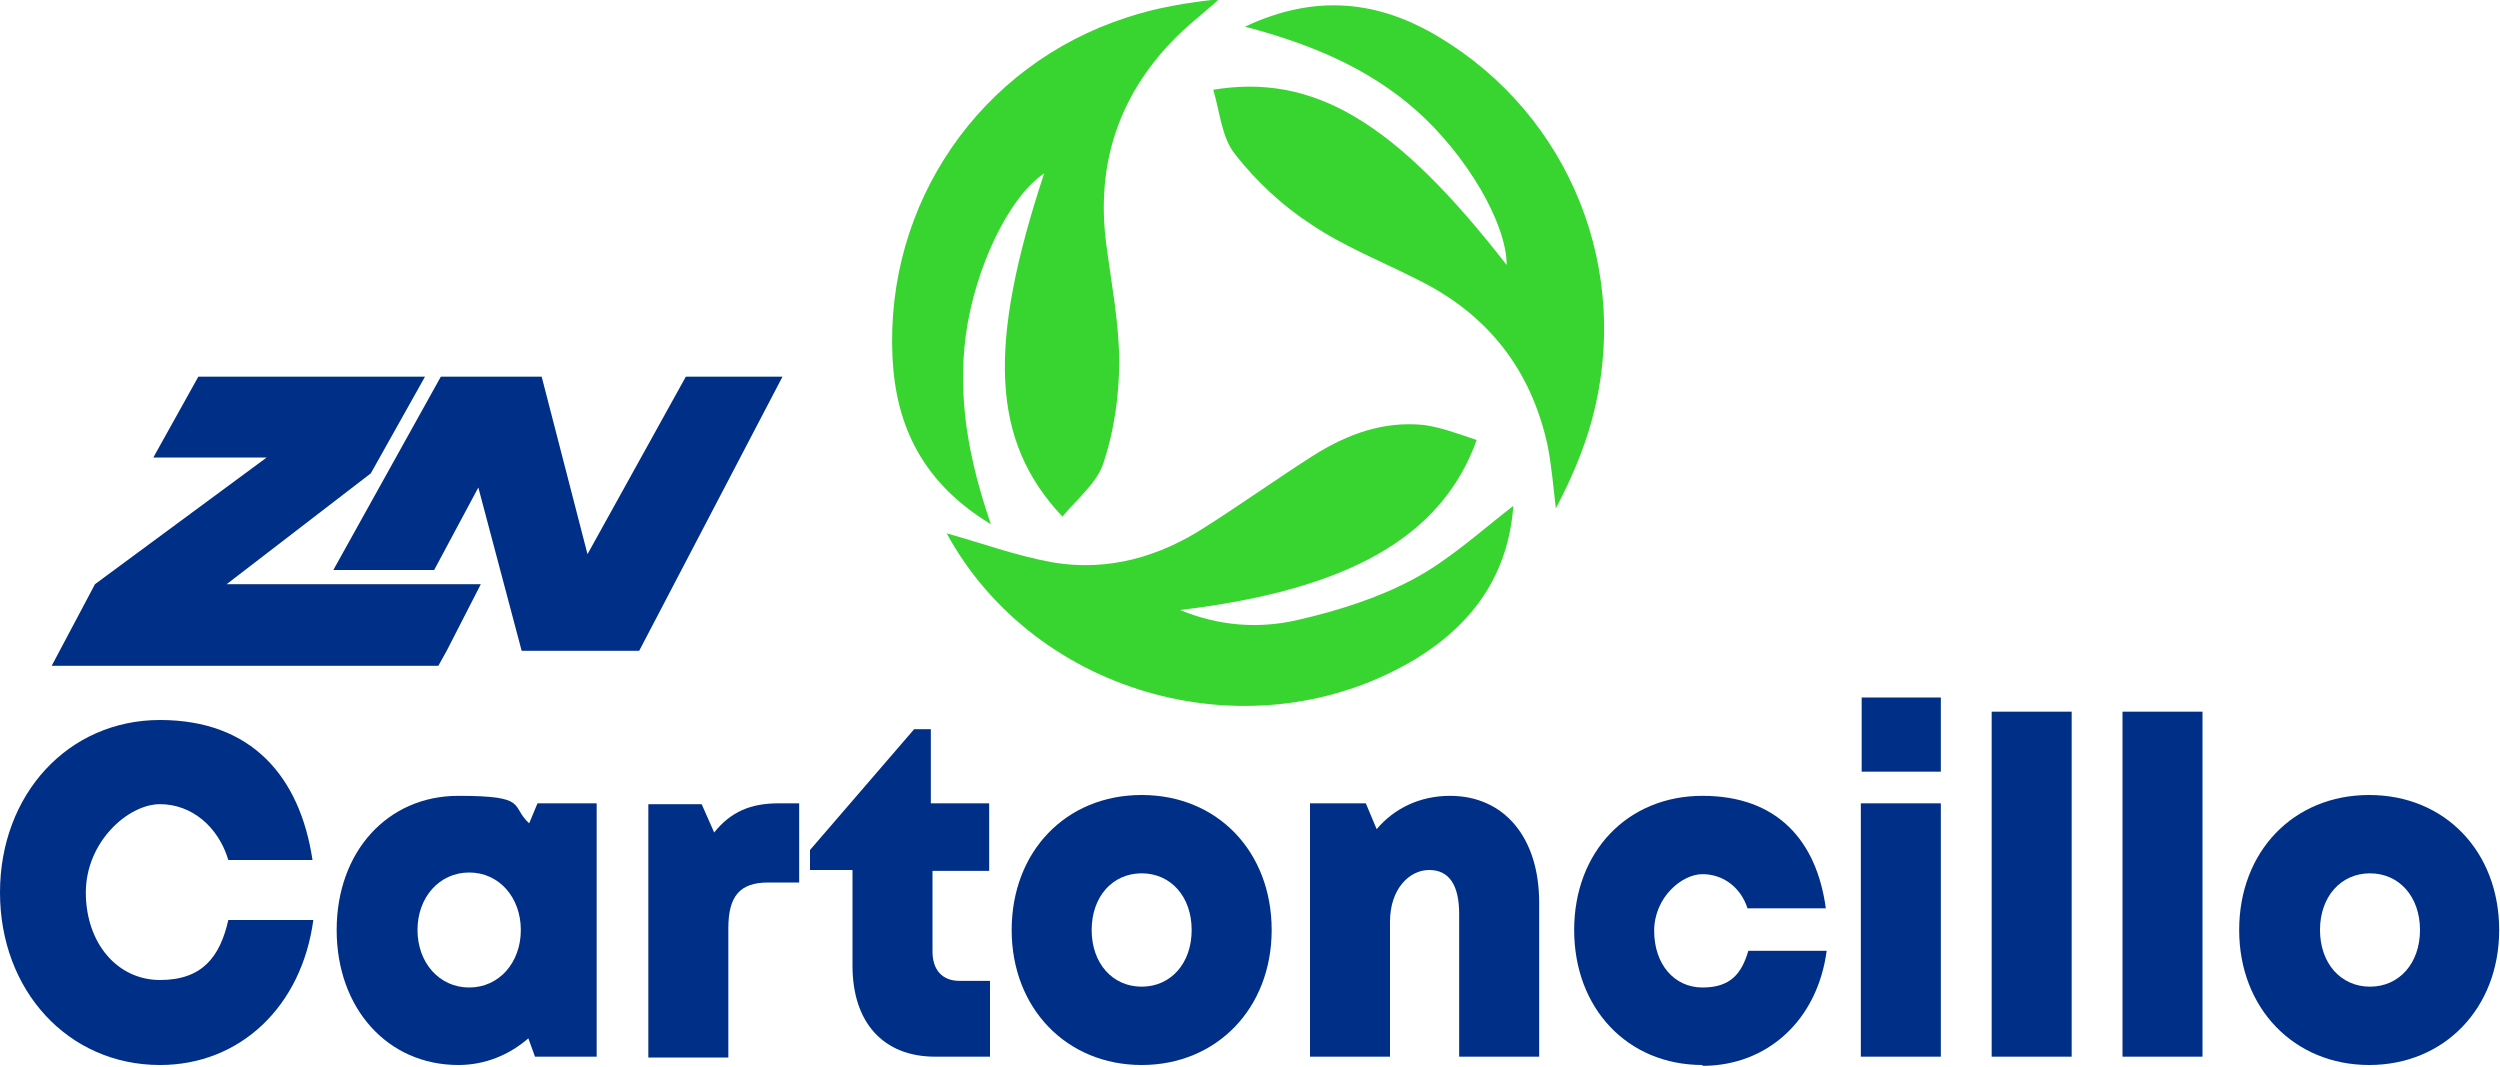
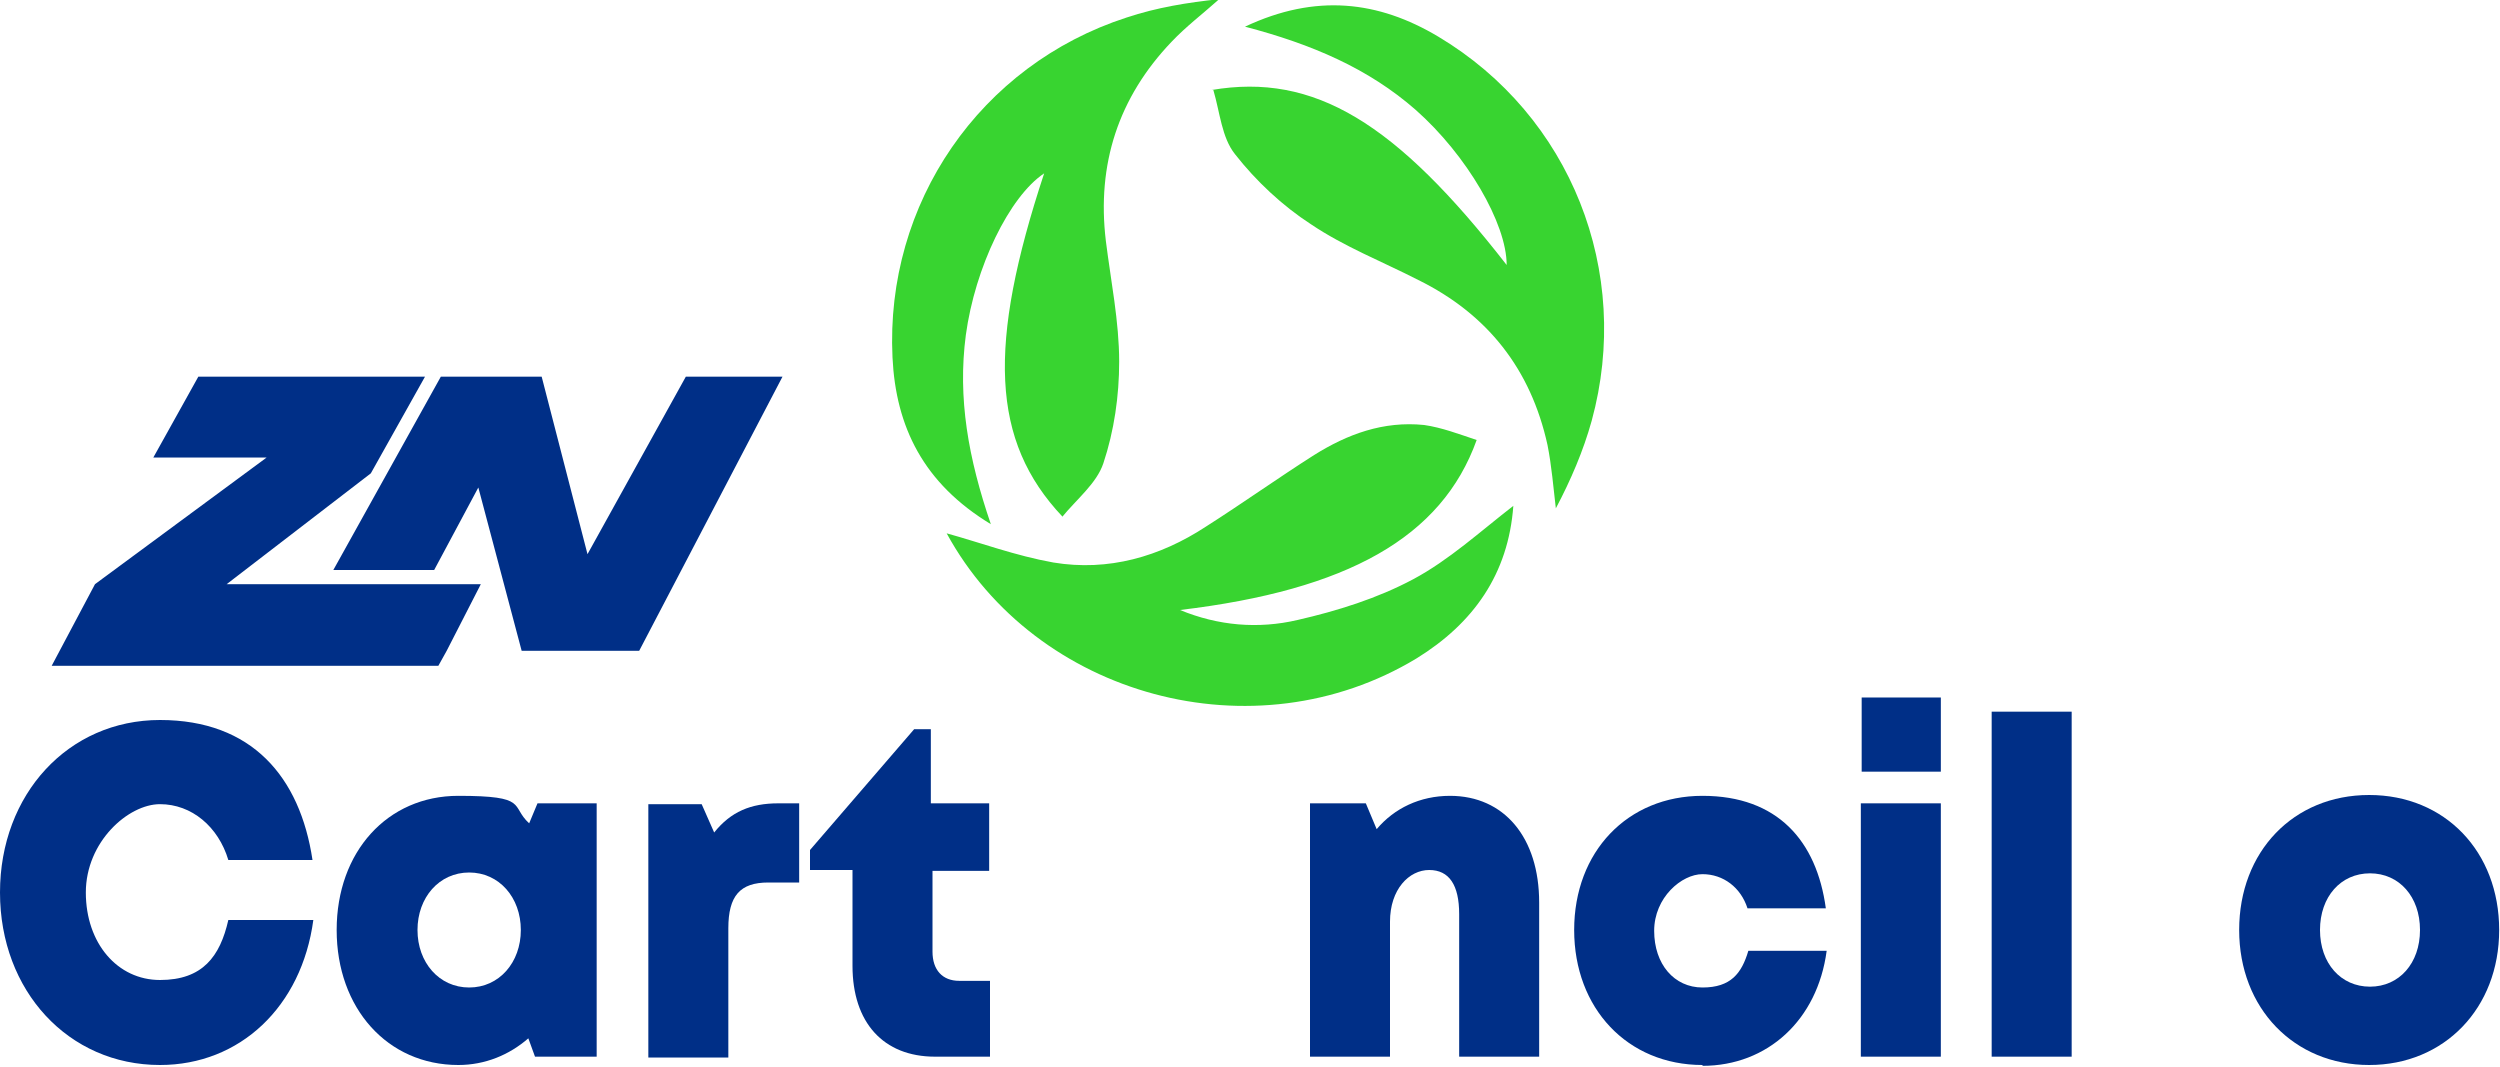
<svg xmlns="http://www.w3.org/2000/svg" id="Layer_1" version="1.1" viewBox="0 0 300 128">
  <defs>
    <style>
      .st0 {
        fill: #38d430;
      }

      .st1 {
        fill: #002f87;
      }
    </style>
  </defs>
  <g>
    <path class="st0" d="M145.4,10.8c12.3-2.1,22.1,3.9,35.4,21,0-5-4.8-13.2-10.9-18.6-5.7-5-12.5-7.9-20.5-10,8.5-4,16-3.1,23.2,1.2,15.9,9.5,23.3,28.2,18.4,46.1-1,3.6-2.5,7.1-4.3,10.5-.3-2.5-.5-5.1-1-7.6-2-9.1-7.2-15.7-15.5-19.8-4.3-2.2-8.9-4-12.9-6.7-3.4-2.2-6.6-5.2-9.1-8.4-1.6-2-1.8-5-2.6-7.7Z" />
    <path class="st0" d="M181.6,60.7c-.6,8.2-4.8,14.1-11.6,18.3-19.5,11.8-45.7,4.6-56.4-15,4,1.1,8.3,2.7,12.8,3.5,6.6,1.1,12.8-.7,18.3-4.3,4.4-2.8,8.6-5.8,13-8.6,4-2.5,8.3-4.1,13.2-3.6,2.1.3,4.2,1.1,6.3,1.8-4.2,11.7-15.5,18-35.6,20.4,4.6,1.9,9.4,2.3,14.1,1.2,4.8-1.1,9.6-2.6,13.9-4.9,4.3-2.3,8-5.7,12-8.8Z" />
    <path class="st0" d="M127.5,62c-8.6-9.1-9-20.6-2.2-41.2-4.2,2.8-8.3,11.3-9.4,19.4-1,7.6.3,14.8,3,22.7-8.1-4.9-11.4-11.7-11.8-20-.9-18.5,10.5-35.1,28.1-40.8,3.6-1.2,7.3-1.8,11.1-2.2-1.9,1.7-4,3.3-5.7,5.1-6.4,6.7-9,14.7-7.9,23.9.6,4.8,1.6,9.7,1.6,14.5,0,4.1-.6,8.3-1.9,12.2-.8,2.4-3.2,4.3-5,6.5Z" />
  </g>
  <g>
    <path class="st1" d="M19.2,127.8c-11,0-19.2-8.9-19.2-20.7s8.2-20.7,19.2-20.7,16.8,6.8,18.3,16.8h-10.1c-1.2-4-4.4-6.7-8.2-6.7s-8.9,4.5-8.9,10.6,3.8,10.5,8.9,10.5,7.2-2.8,8.2-7.2h10.2c-1.4,10.4-8.8,17.4-18.4,17.4h0Z" />
    <path class="st1" d="M71.6,96.4v30.4h-7.4l-.8-2.2c-2.3,2-5.2,3.2-8.4,3.2-8.5,0-14.6-6.8-14.6-16.2s6.1-16.1,14.6-16.1,6.2,1.2,8.5,3.3l1-2.4h7.2ZM62.5,111.6c0-3.9-2.6-6.9-6.2-6.9s-6.2,3-6.2,6.9,2.6,6.9,6.2,6.9,6.2-3,6.2-6.9Z" />
    <path class="st1" d="M95.9,96.3v9.6h-3.7c-3.4,0-4.8,1.6-4.8,5.5v15.5h-9.6v-30.4h6.4l1.5,3.4c2-2.5,4.4-3.5,7.7-3.5h2.5Z" />
    <path class="st1" d="M118.8,117.6v9.2h-6.6c-6.2,0-9.9-4.1-9.9-10.9v-11.5h-5.1v-2.4l12.5-14.5h2v8.9h7v8.1h-6.8v9.7c0,2.2,1.2,3.5,3.2,3.5h3.7Z" />
-     <path class="st1" d="M121.4,111.6c0-9.4,6.5-16.2,15.6-16.2s15.6,6.8,15.6,16.2-6.6,16.2-15.6,16.2-15.6-6.8-15.6-16.2ZM137,118.4c3.5,0,6-2.8,6-6.8s-2.5-6.8-6-6.8-6,2.8-6,6.8,2.5,6.8,6,6.8h0Z" />
    <path class="st1" d="M184.7,108.3v18.5h-9.6v-17.1c0-3.5-1.2-5.3-3.6-5.3s-4.7,2.3-4.7,6.2v16.2h-9.6v-30.4h6.7l1.3,3.1c2.1-2.5,5.2-4,8.8-4,6.5,0,10.7,5,10.7,12.8Z" />
    <path class="st1" d="M204.3,127.8c-9,0-15.4-6.8-15.4-16.2s6.4-16.1,15.4-16.1,13.7,5.4,14.8,13.5h-9.4c-.8-2.5-2.9-4.1-5.4-4.1s-5.8,2.8-5.8,6.8,2.4,6.8,5.8,6.8,4.7-1.7,5.5-4.4h9.4c-1.1,8.3-7.1,13.8-14.9,13.8h0Z" />
    <path class="st1" d="M223.3,96.4h9.6v30.4h-9.6v-30.4ZM223.4,83.7h9.5v8.9h-9.5v-8.9Z" />
    <path class="st1" d="M239,85.4h9.6v41.4h-9.6v-41.4Z" />
-     <path class="st1" d="M254.7,85.4h9.6v41.4h-9.6v-41.4Z" />
    <path class="st1" d="M268.7,111.6c0-9.4,6.5-16.2,15.6-16.2s15.6,6.8,15.6,16.2-6.6,16.2-15.6,16.2-15.6-6.8-15.6-16.2ZM284.4,118.4c3.5,0,6-2.8,6-6.8s-2.5-6.8-6-6.8-6,2.8-6,6.8,2.5,6.8,6,6.8h0Z" />
  </g>
  <g>
    <polygon class="st1" points="52.6 79.9 6.2 79.9 11.4 70.1 32 54.9 18.4 54.9 23.8 45.2 51 45.2 44.5 56.8 27.2 70.1 57.7 70.1 53.6 78.1 52.6 79.9" />
    <polygon class="st1" points="65 45.2 70.5 66.5 82.3 45.2 93.9 45.2 76.7 78.1 62.6 78.1 57.4 58.5 52.1 68.4 40 68.4 52.9 45.2 65 45.2" />
  </g>
</svg>